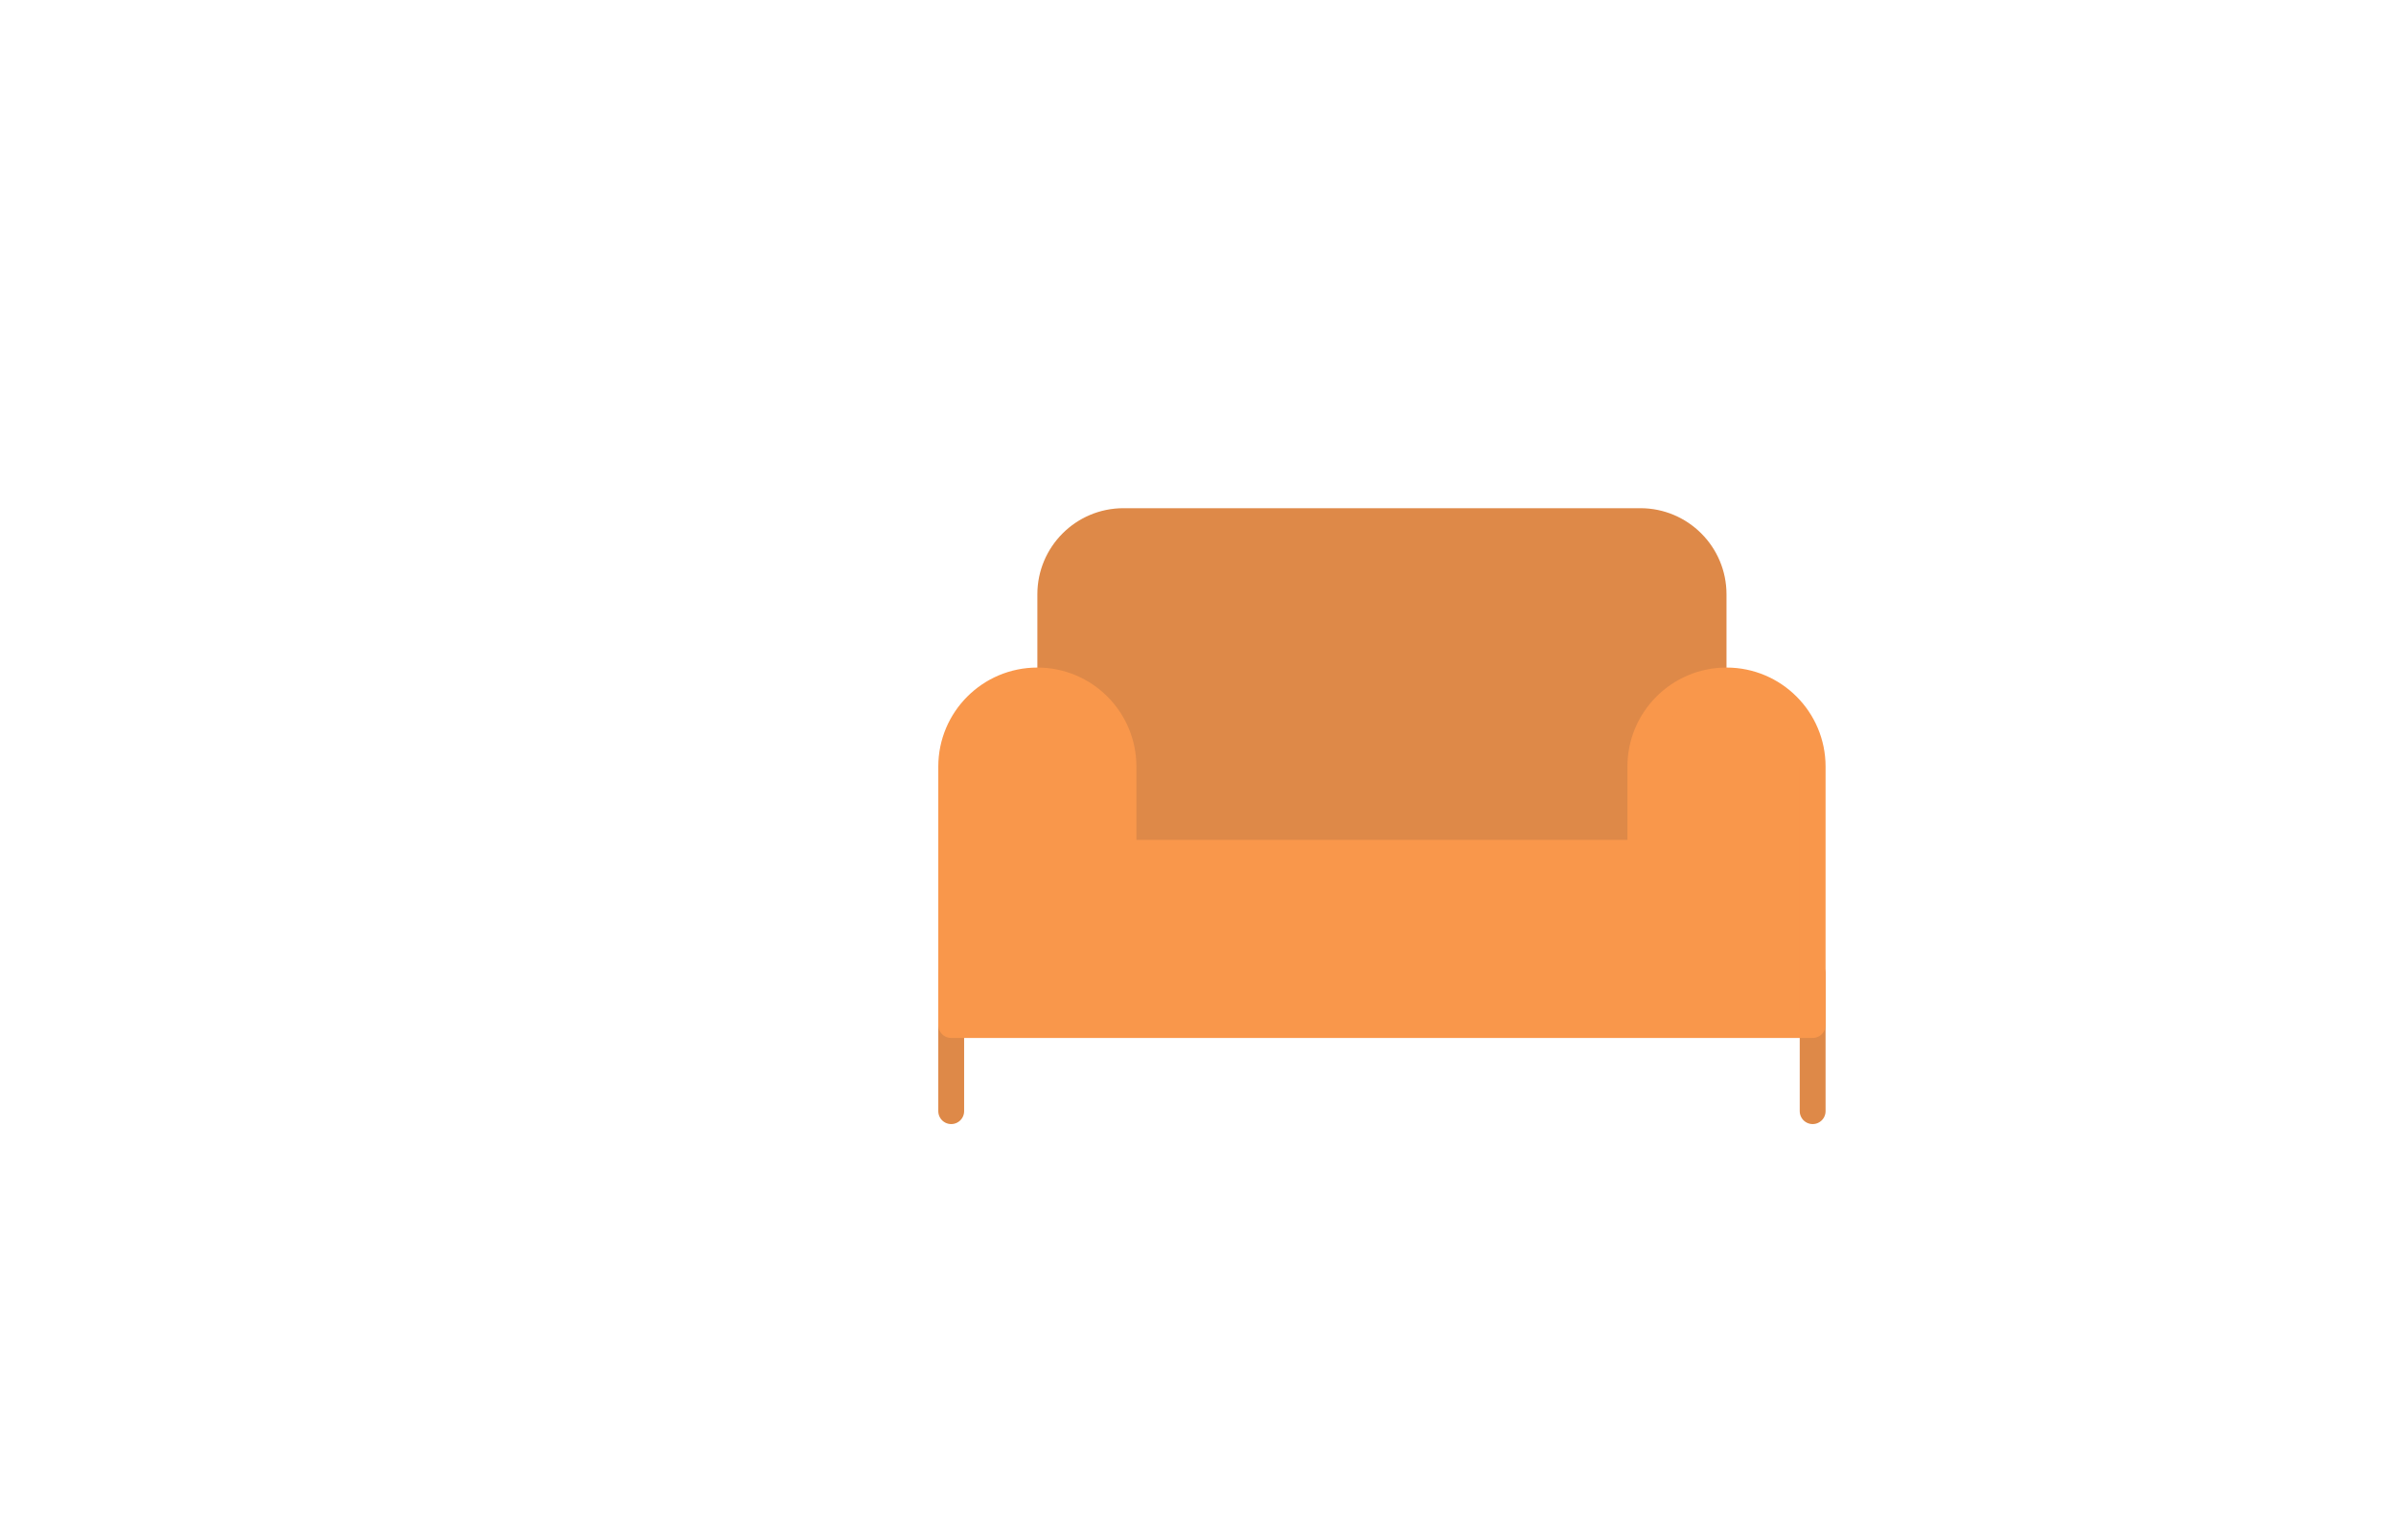
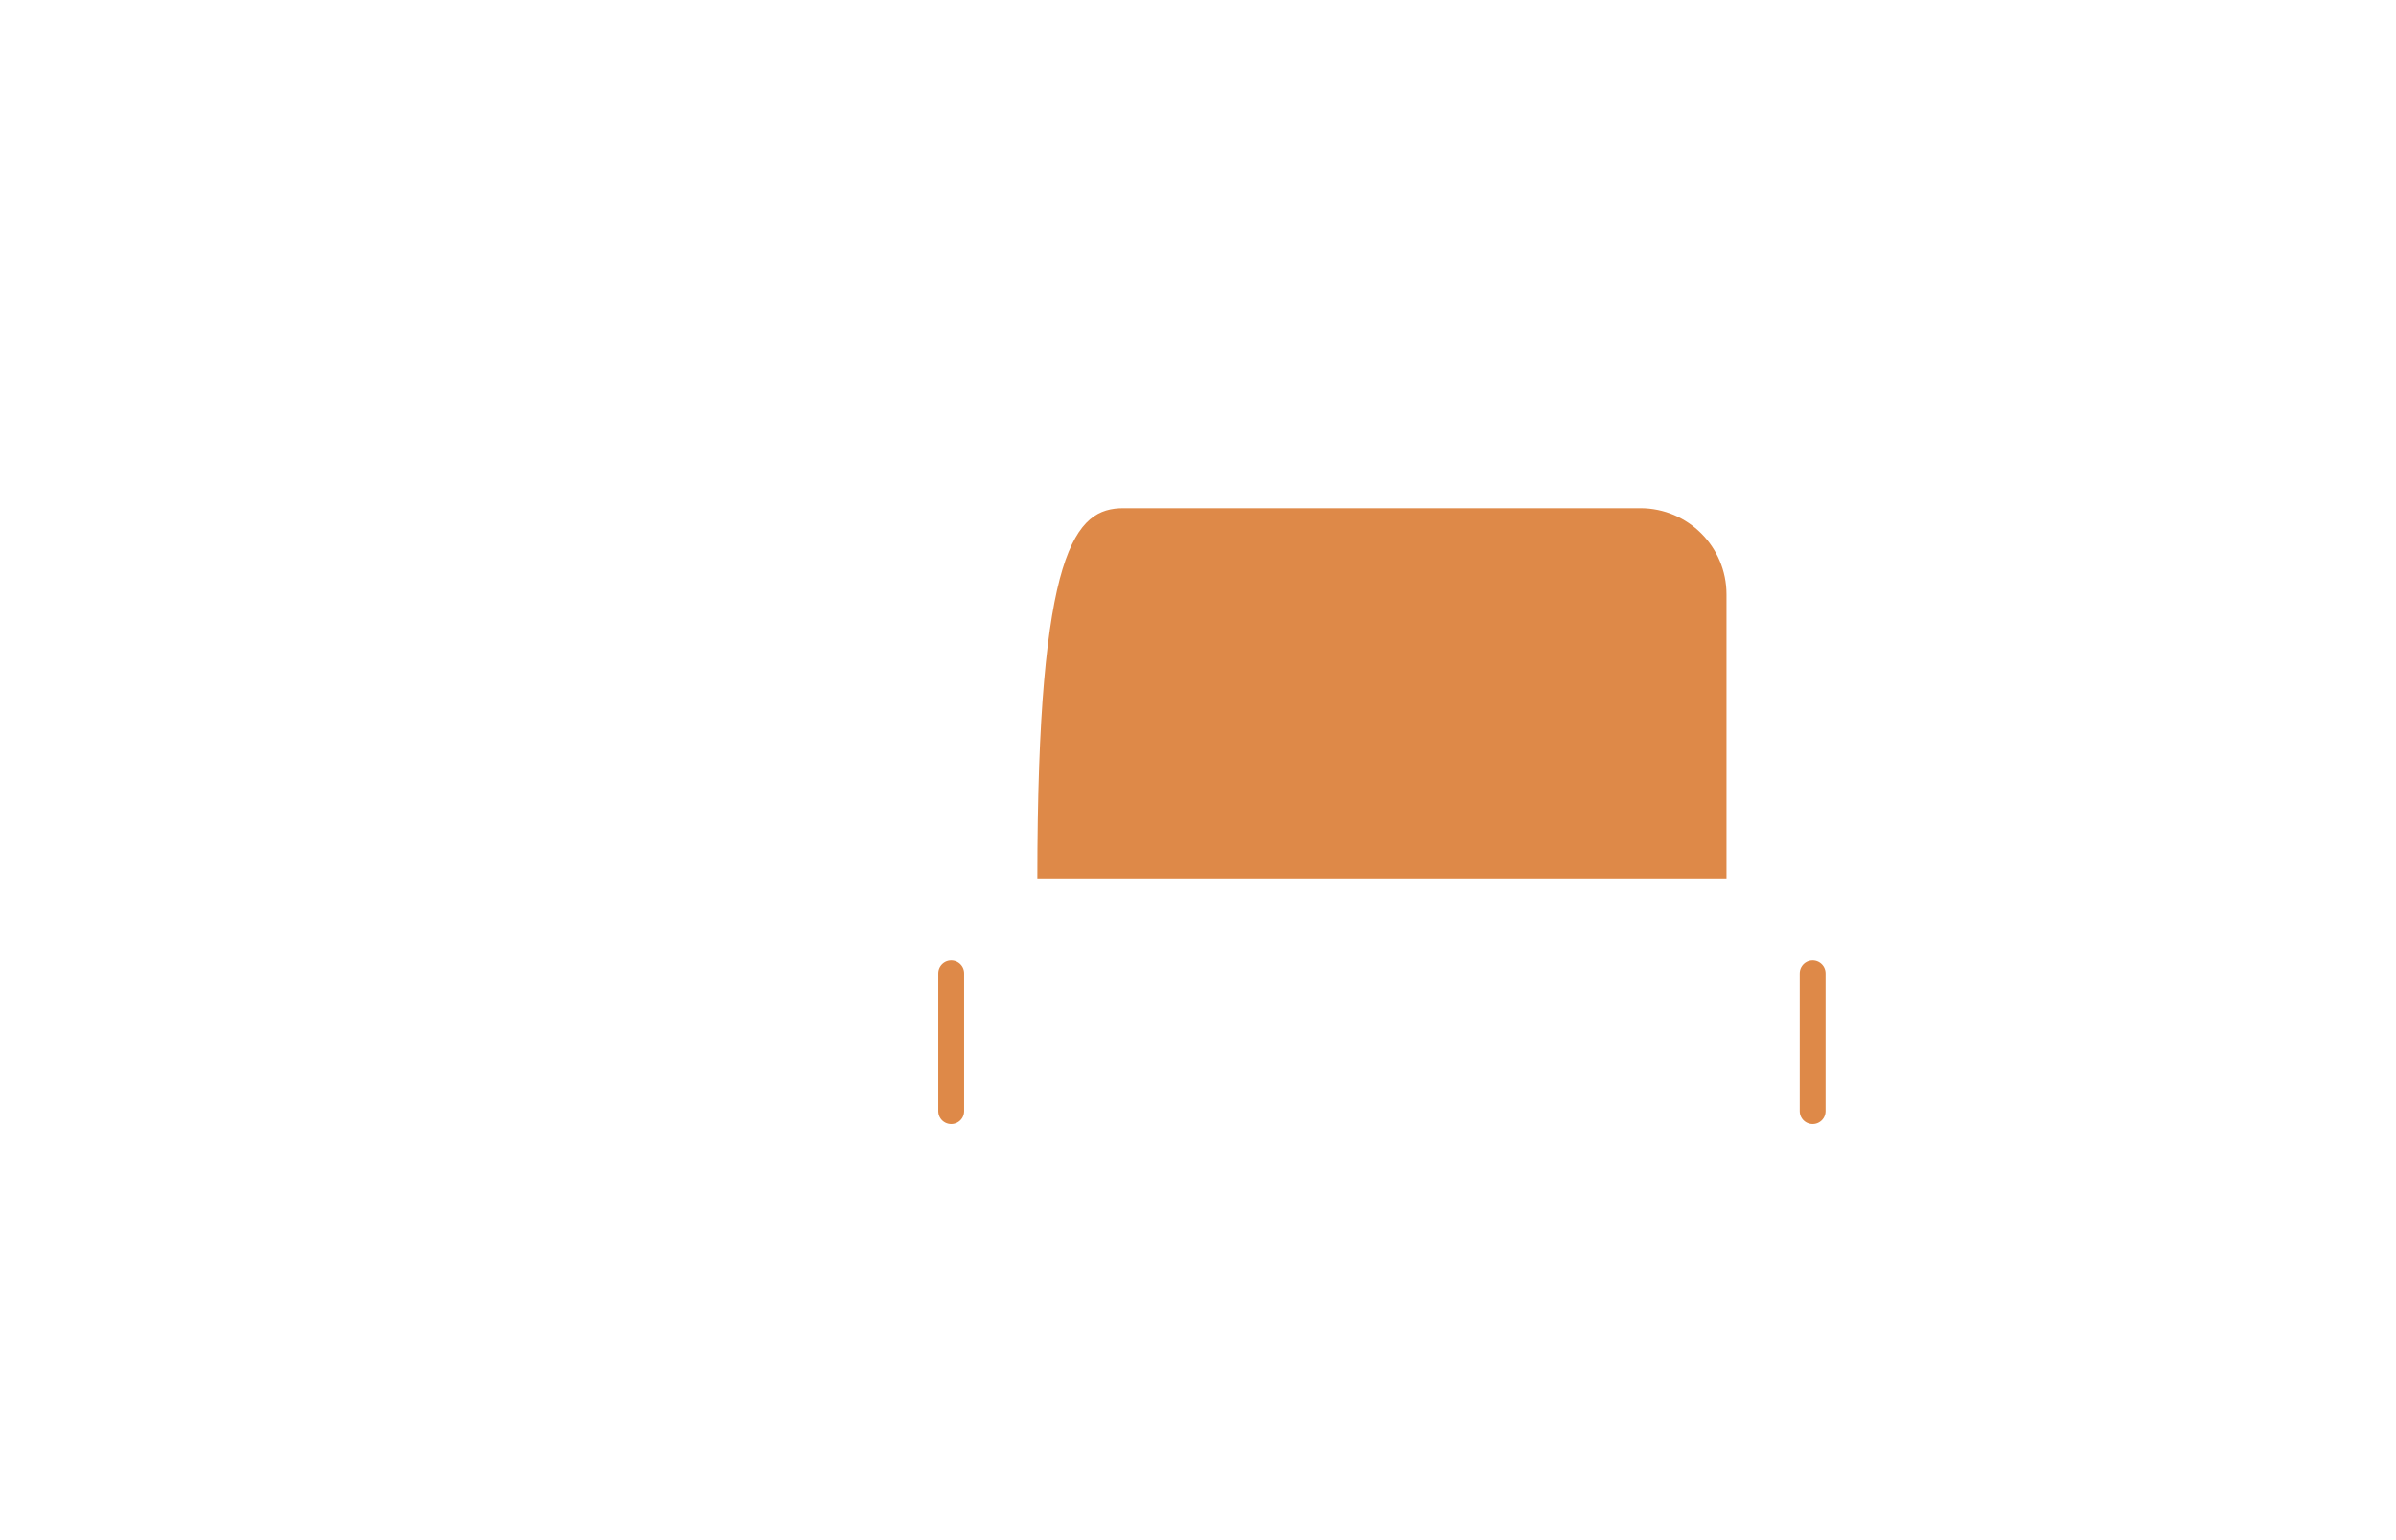
<svg xmlns="http://www.w3.org/2000/svg" width="42" height="27" viewBox="0 0 64 58" fill="none">
  <path d="M55.145 36.655V41.845" stroke="#DE8948" stroke-width="0.973" stroke-linecap="round" stroke-linejoin="round" />
  <path d="M22.707 36.655V41.845" stroke="#DE8948" stroke-width="0.973" stroke-linecap="round" stroke-linejoin="round" />
-   <path d="M25.951 33.087V22.382C25.951 20.591 27.403 19.138 29.195 19.138H48.657C50.449 19.138 51.901 20.591 51.901 22.382V33.087" fill="#DE8948" />
-   <path d="M51.901 25.626C50.11 25.626 48.657 27.078 48.657 28.87V32.114H29.194V28.87C29.194 27.078 27.742 25.626 25.951 25.626C24.159 25.626 22.707 27.078 22.707 28.87V38.602H55.145V28.87C55.145 27.078 53.693 25.626 51.901 25.626Z" fill="#F9974B" stroke="#F9974B" stroke-width="0.973" stroke-linecap="round" stroke-linejoin="round" />
+   <path d="M25.951 33.087C25.951 20.591 27.403 19.138 29.195 19.138H48.657C50.449 19.138 51.901 20.591 51.901 22.382V33.087" fill="#DE8948" />
</svg>